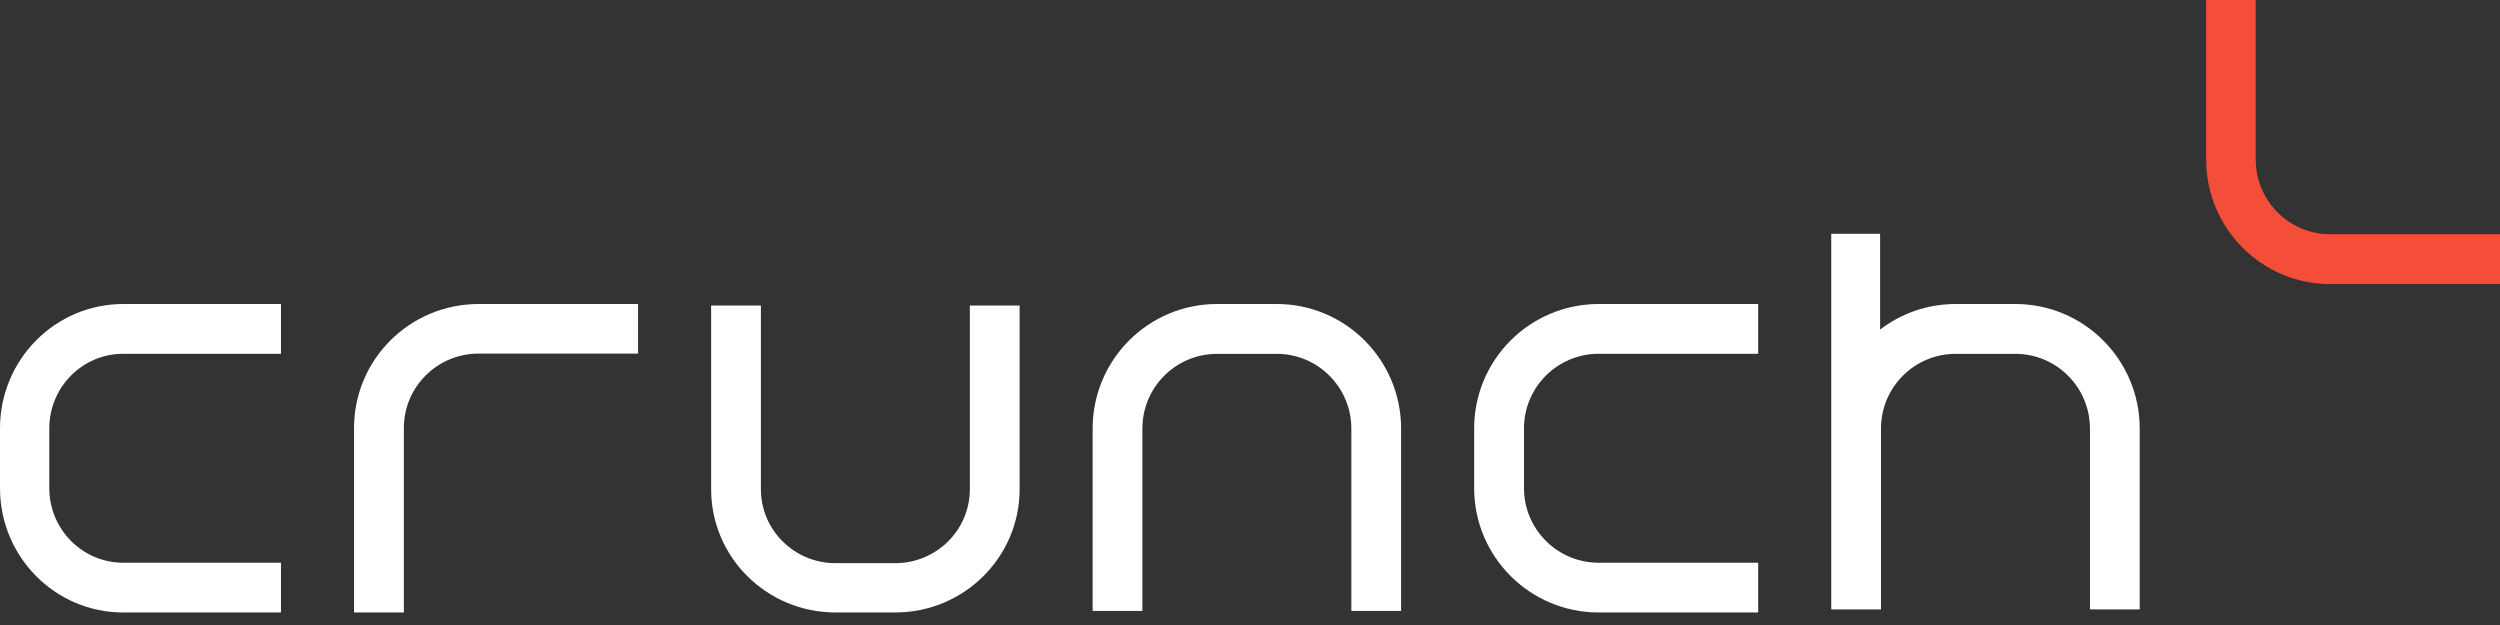
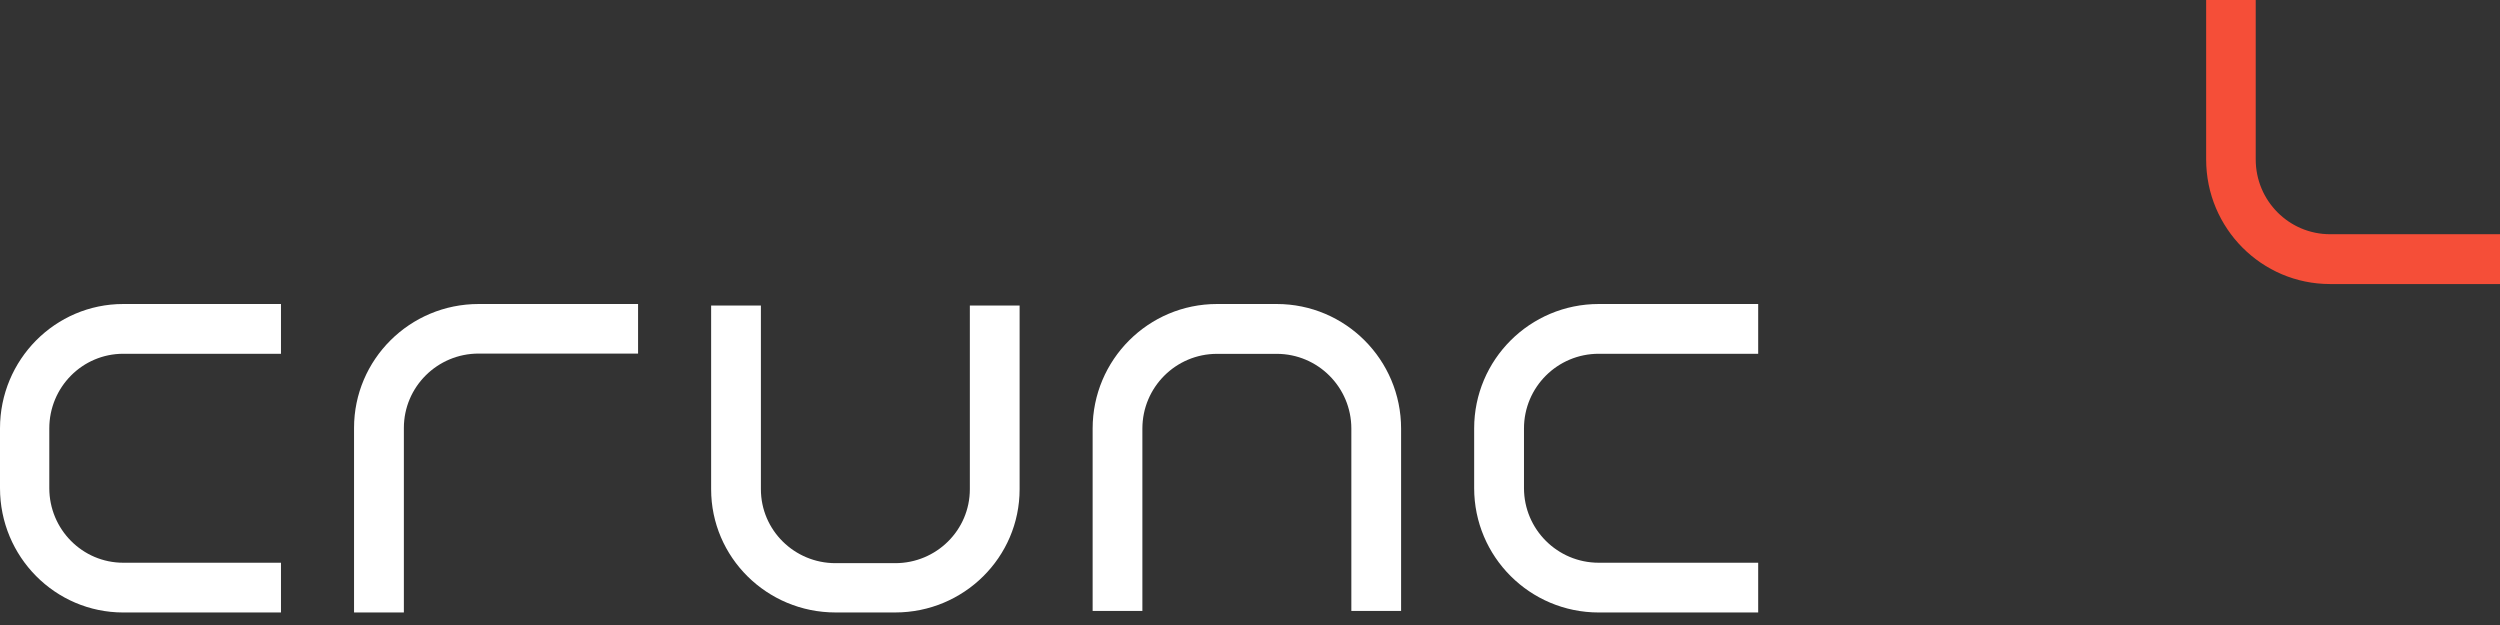
<svg xmlns="http://www.w3.org/2000/svg" width="128" height="32" viewBox="0 0 128 32" fill="none">
  <rect x="0" y="0" width="128" height="32" fill="#333333" stroke="none" />
  <path fill-rule="evenodd" clip-rule="evenodd" d="M0 21.934C0 18.417 2.825 15.565 6.31 15.565H14.386V18.113H6.31C4.219 18.113 2.524 19.823 2.524 21.934V24.991C2.524 27.101 4.219 28.812 6.31 28.812H14.386V31.359H6.31C2.825 31.359 0 28.508 0 24.991V21.934Z" fill="white" />
  <path fill-rule="evenodd" clip-rule="evenodd" d="M75.477 21.934C75.477 18.417 78.332 15.565 81.855 15.565H90.019V18.113H81.855C79.741 18.113 78.028 19.823 78.028 21.934V24.991C78.028 27.101 79.741 28.812 81.855 28.812H90.019V31.359H81.855C78.332 31.359 75.477 28.508 75.477 24.991V21.934Z" fill="white" />
  <path fill-rule="evenodd" clip-rule="evenodd" d="M42.779 31.358C39.261 31.358 36.41 28.533 36.41 25.049L36.41 15.643L38.958 15.643L38.958 25.049C38.958 27.14 40.668 28.834 42.779 28.834L45.835 28.834C47.946 28.834 49.656 27.14 49.656 25.049L49.656 15.643L52.204 15.643L52.204 25.049C52.204 28.533 49.352 31.358 45.835 31.358L42.779 31.358Z" fill="white" />
  <path fill-rule="evenodd" clip-rule="evenodd" d="M65.368 15.565C68.885 15.565 71.736 18.421 71.736 21.944L71.736 31.281L69.189 31.281L69.189 21.944C69.189 19.83 67.478 18.117 65.368 18.117L62.311 18.117C60.201 18.117 58.49 19.83 58.49 21.944L58.49 31.281L55.943 31.281L55.943 21.944C55.943 18.421 58.794 15.565 62.311 15.565L65.368 15.565Z" fill="white" />
  <path fill-rule="evenodd" clip-rule="evenodd" d="M18.127 21.91C18.127 18.406 20.983 15.565 24.505 15.565H32.669V18.103H24.505C22.392 18.103 20.678 19.808 20.678 21.91V31.359H18.127V21.91Z" fill="white" />
  <path fill-rule="evenodd" clip-rule="evenodd" d="M119.3 14.543C115.796 14.543 112.955 11.687 112.955 8.165L112.955 0L115.493 0L115.493 8.165C115.493 10.278 117.197 11.992 119.3 11.992L128.001 11.992L128.001 14.543L119.3 14.543Z" fill="#F54E38" />
-   <path fill-rule="evenodd" clip-rule="evenodd" d="M96.262 11.969H93.76V22.289H93.76L93.76 31.202H96.307L96.307 21.944C96.307 19.83 98.018 18.117 100.128 18.117L103.185 18.117C105.295 18.117 107.006 19.83 107.006 21.944L107.006 31.202H109.553L109.553 21.944C109.553 18.421 106.702 15.565 103.185 15.565L100.128 15.565C98.674 15.565 97.334 16.053 96.262 16.875V11.969Z" fill="white" />
</svg>